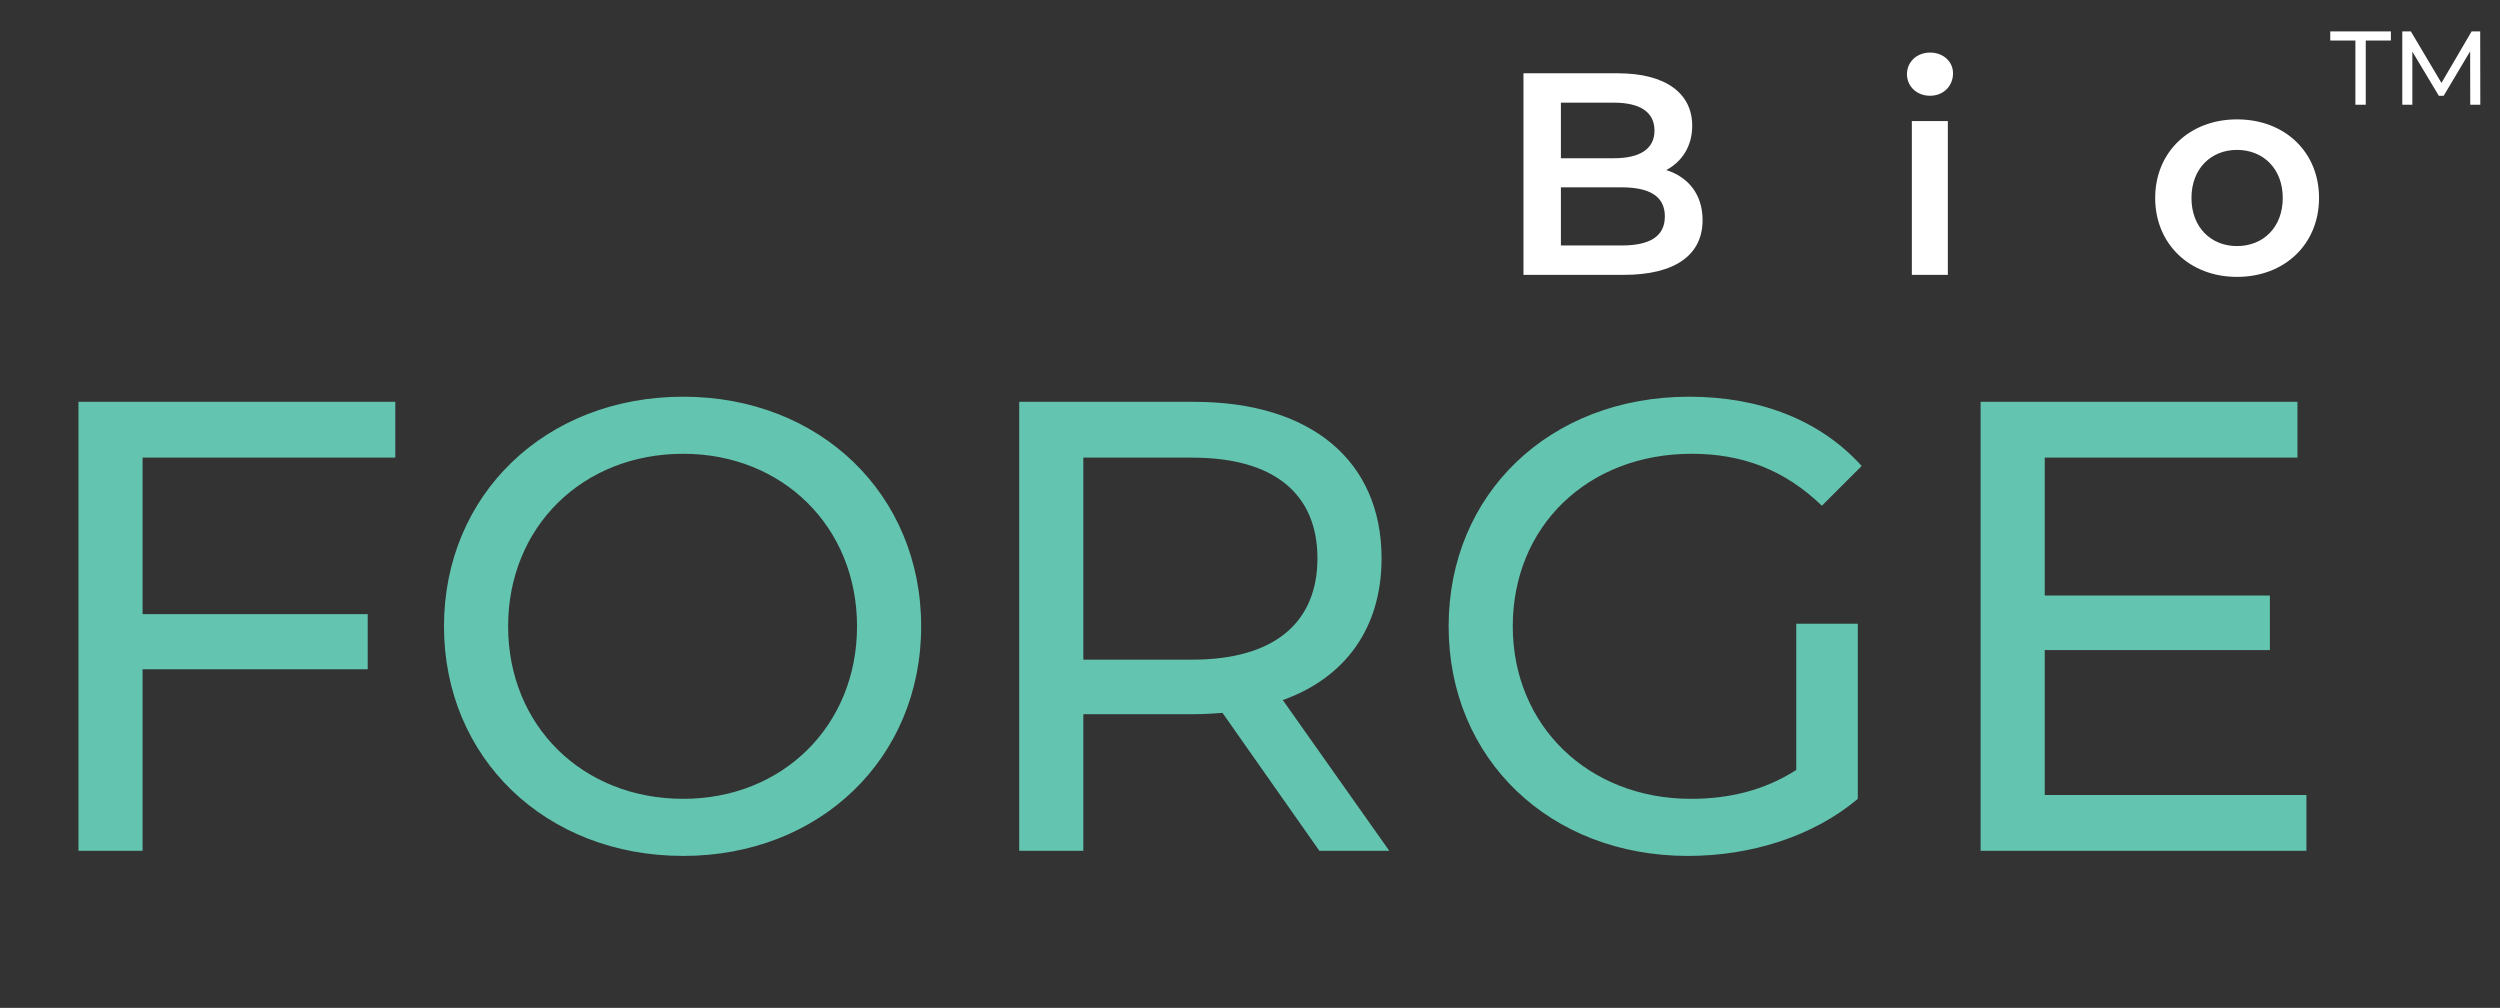
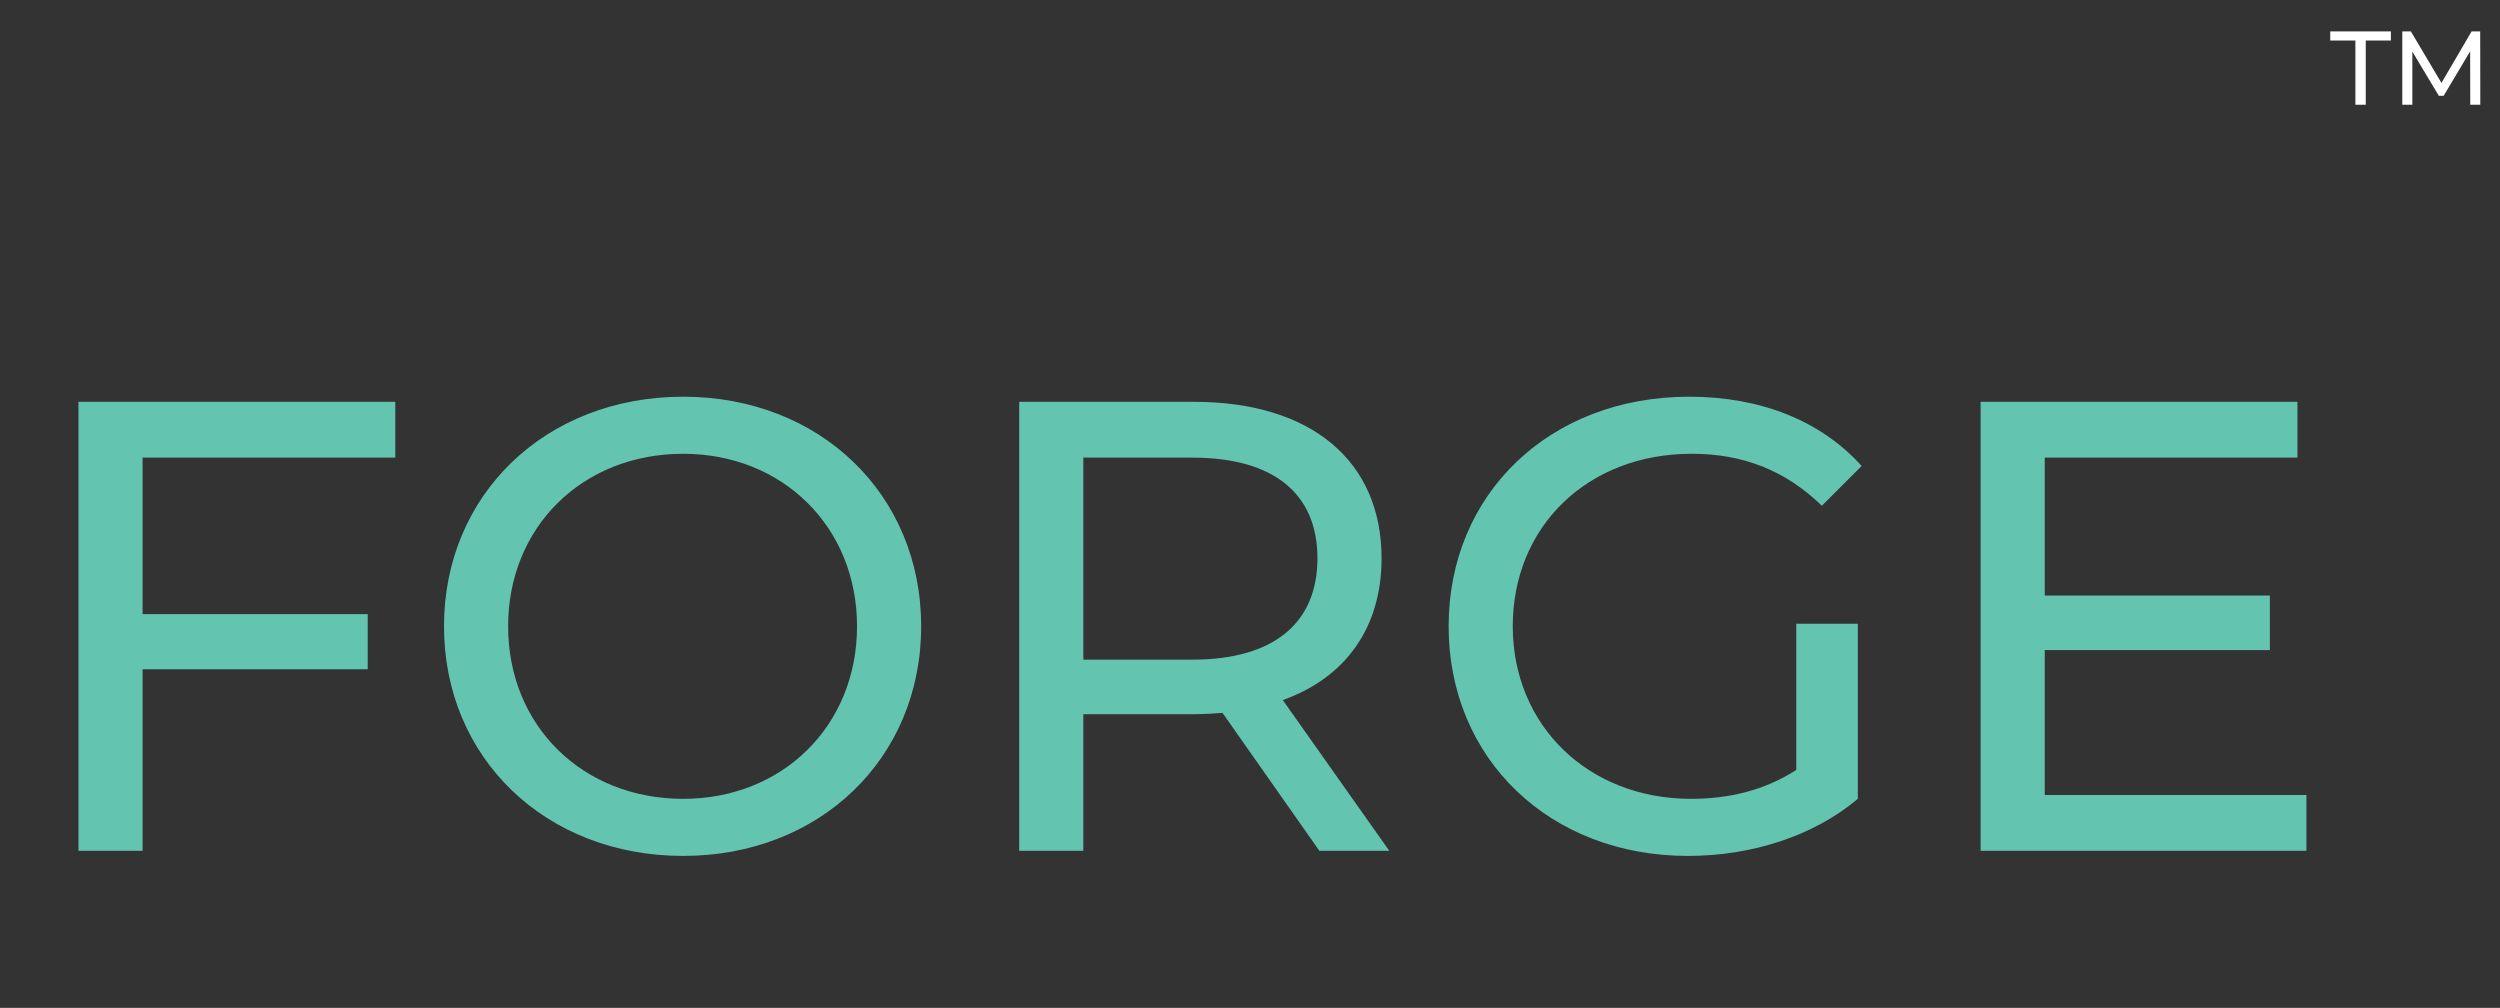
<svg xmlns="http://www.w3.org/2000/svg" width="191" height="77" viewBox="0 0 191 77" fill="none">
  <rect x="0" y="0" width="191" height="77" fill="#333333" stroke="none" />
-   <path d="M127.305 12.992C128.955 13.52 130.077 14.818 130.077 16.82C130.077 19.46 128.009 21 124.049 21H116.393V5.6H123.609C127.305 5.6 129.285 7.162 129.285 9.604C129.285 11.188 128.493 12.354 127.305 12.992ZM123.301 7.844H119.253V12.09H123.301C125.281 12.09 126.403 11.386 126.403 9.978C126.403 8.548 125.281 7.844 123.301 7.844ZM123.873 18.756C126.029 18.756 127.195 18.074 127.195 16.534C127.195 14.994 126.029 14.312 123.873 14.312H119.253V18.756H123.873ZM147.451 7.316C146.439 7.316 145.691 6.59 145.691 5.666C145.691 4.742 146.439 4.016 147.451 4.016C148.463 4.016 149.211 4.698 149.211 5.6C149.211 6.568 148.485 7.316 147.451 7.316ZM146.065 21V9.252H148.815V21H146.065ZM170.904 21.154C167.296 21.154 164.656 18.646 164.656 15.126C164.656 11.606 167.296 9.12 170.904 9.12C174.556 9.12 177.174 11.606 177.174 15.126C177.174 18.646 174.556 21.154 170.904 21.154ZM170.904 18.8C172.906 18.8 174.402 17.37 174.402 15.126C174.402 12.882 172.906 11.452 170.904 11.452C168.924 11.452 167.428 12.882 167.428 15.126C167.428 17.37 168.924 18.8 170.904 18.8Z" fill="white" />
  <path d="M30.2 34.963H10.894V46.919H28.093V51.133H10.894V65H5.994V30.7H30.2V34.963ZM52.198 65.392C41.663 65.392 33.921 57.895 33.921 47.85C33.921 37.805 41.663 30.308 52.198 30.308C62.635 30.308 70.377 37.756 70.377 47.85C70.377 57.944 62.635 65.392 52.198 65.392ZM52.198 61.031C59.793 61.031 65.477 55.445 65.477 47.85C65.477 40.255 59.793 34.669 52.198 34.669C44.505 34.669 38.821 40.255 38.821 47.85C38.821 55.445 44.505 61.031 52.198 61.031ZM106.14 65H100.799L93.4 54.465C92.714 54.514 91.979 54.563 91.244 54.563H82.767V65H77.867V30.7H91.244C100.162 30.7 105.552 35.208 105.552 42.656C105.552 47.948 102.808 51.77 98.006 53.485L106.14 65ZM91.097 50.398C97.369 50.398 100.652 47.556 100.652 42.656C100.652 37.756 97.369 34.963 91.097 34.963H82.767V50.398H91.097ZM137.233 58.826V47.654H141.937V61.031C138.507 63.922 133.754 65.392 128.952 65.392C118.417 65.392 110.675 57.993 110.675 47.85C110.675 37.707 118.417 30.308 129.05 30.308C134.489 30.308 139.095 32.121 142.231 35.6L139.193 38.638C136.351 35.894 133.117 34.669 129.246 34.669C121.308 34.669 115.575 40.206 115.575 47.85C115.575 55.396 121.308 61.031 129.197 61.031C132.088 61.031 134.783 60.394 137.233 58.826ZM156.219 60.737H176.211V65H151.319V30.7H175.525V34.963H156.219V45.498H173.418V49.663H156.219V60.737Z" fill="#63C4AF" />
  <path d="M179.952 8V3.096H178.032V2.4H182.664V3.096H180.744V8H179.952ZM189.495 8H188.727L188.719 3.92L186.695 7.32H186.327L184.303 3.944V8H183.535V2.4H184.191L186.527 6.336L188.831 2.4H189.487L189.495 8Z" fill="white" />
</svg>